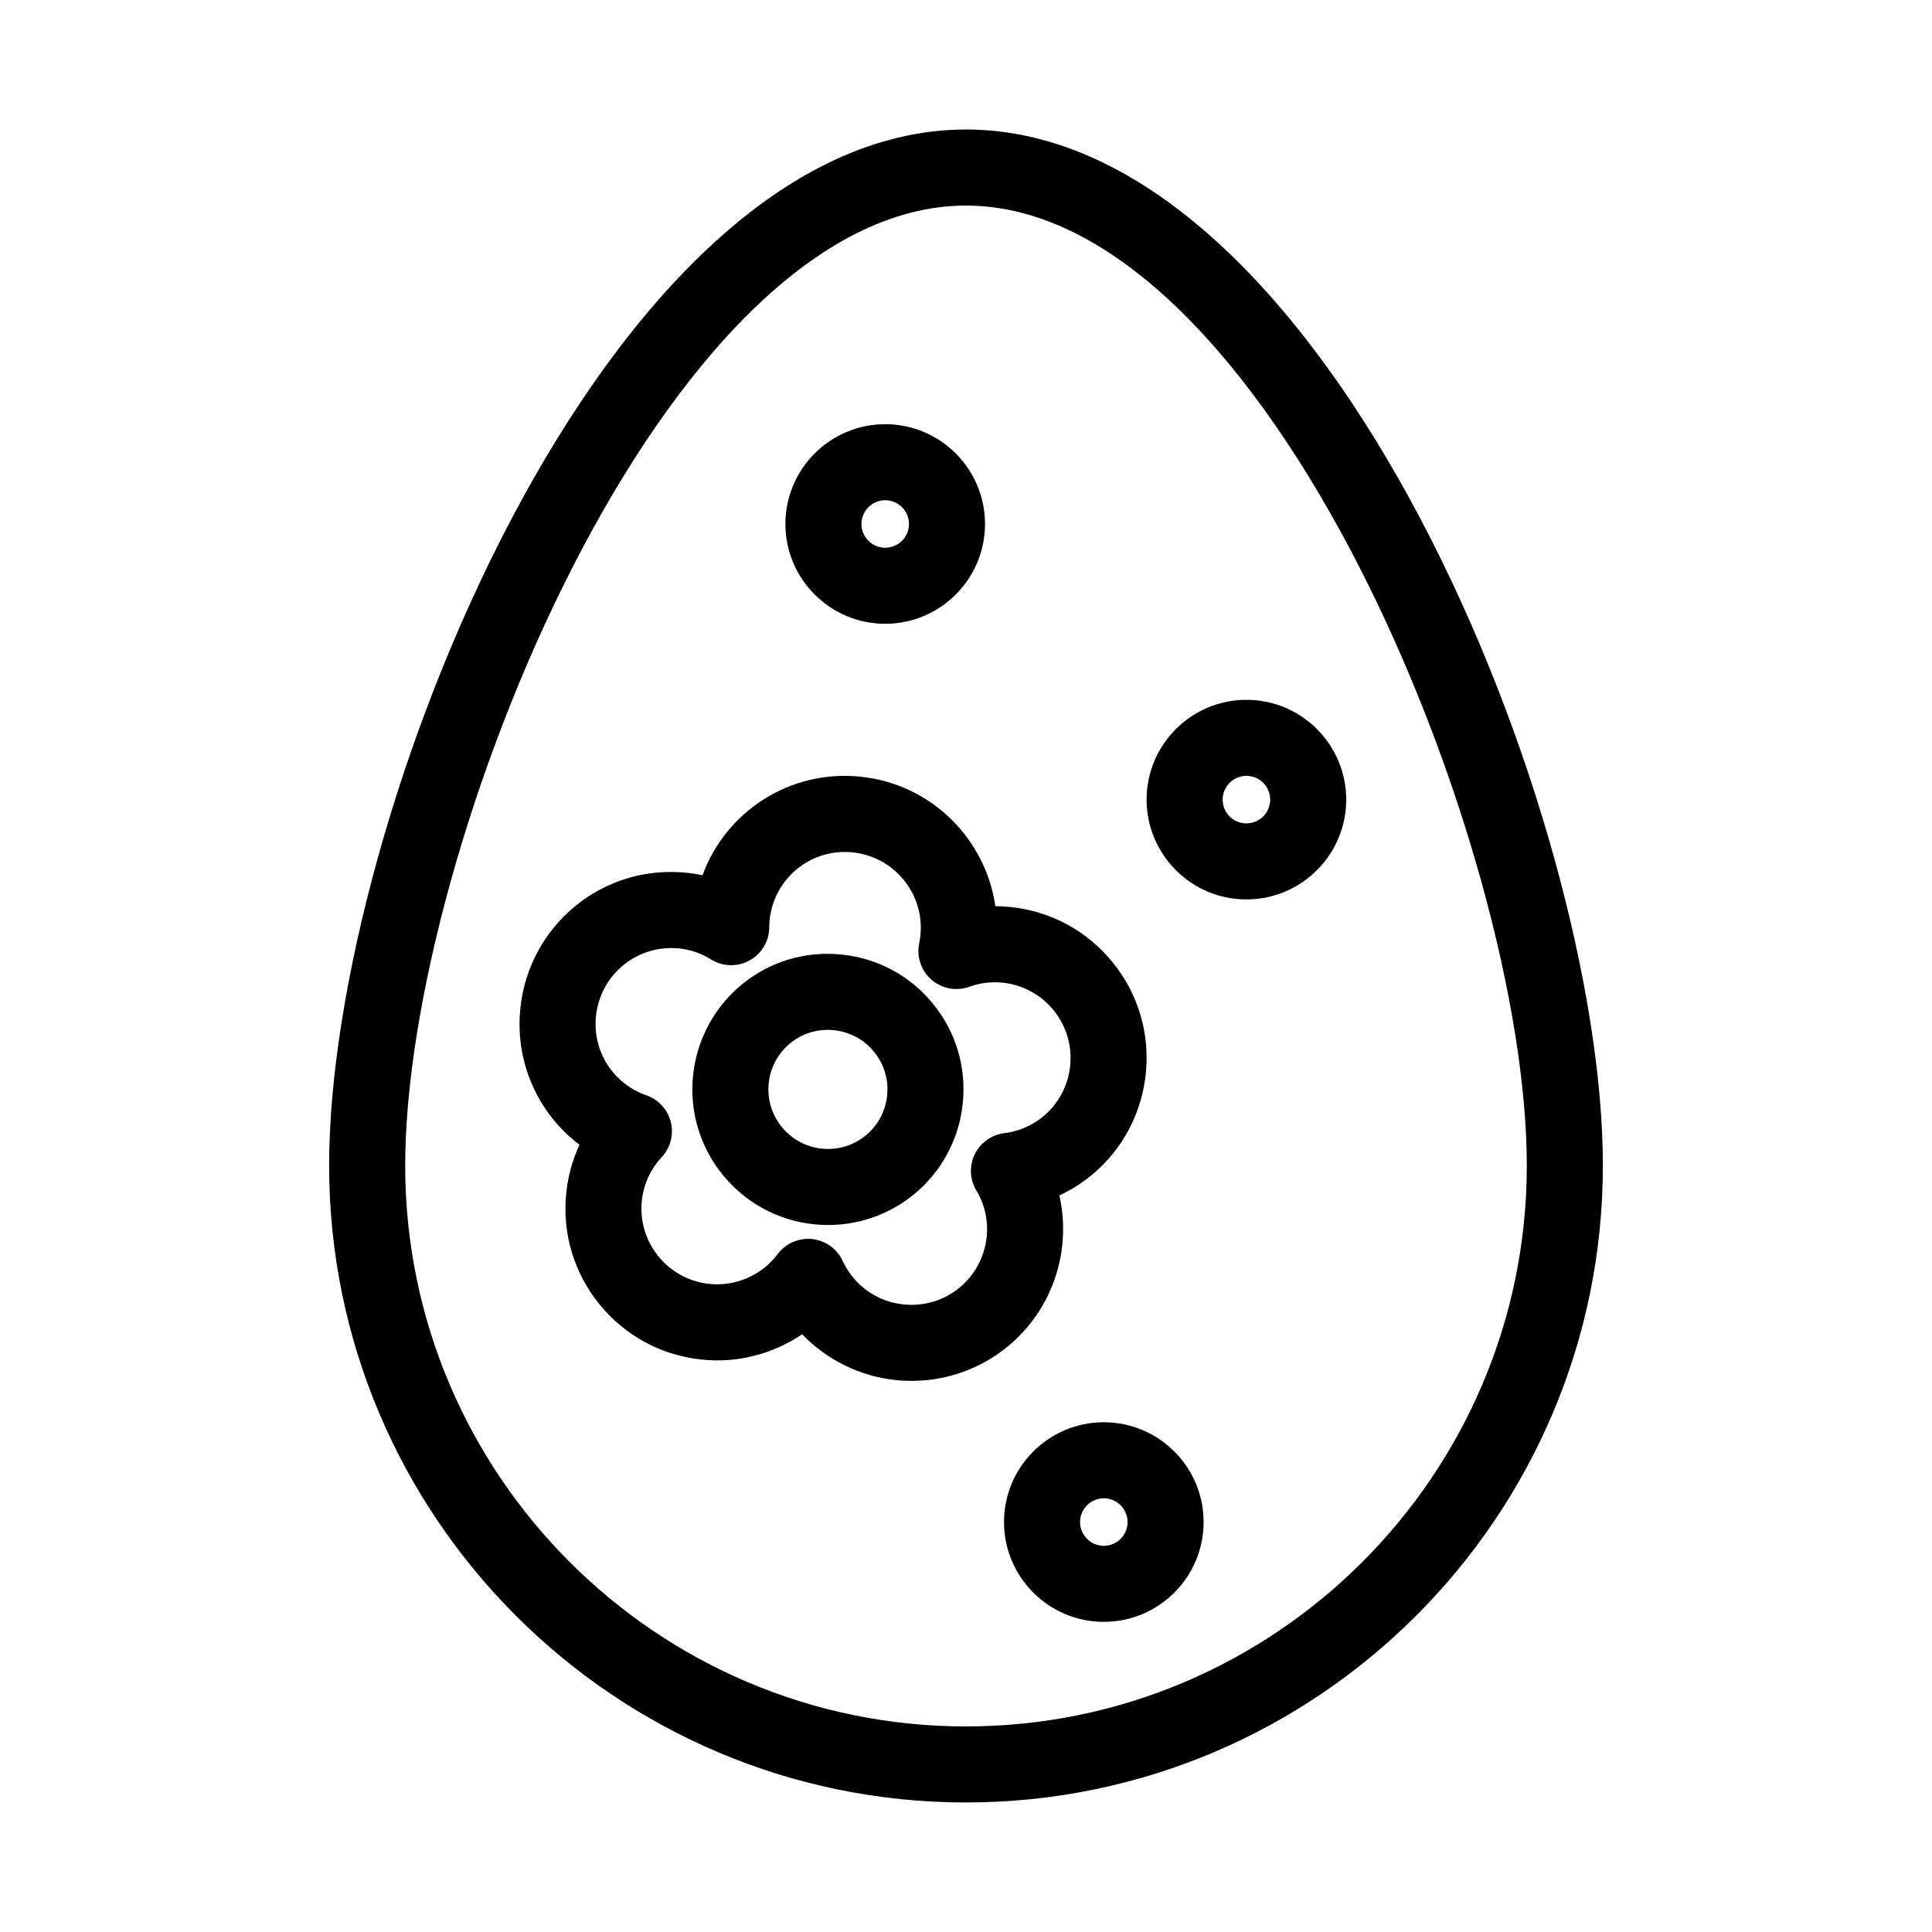
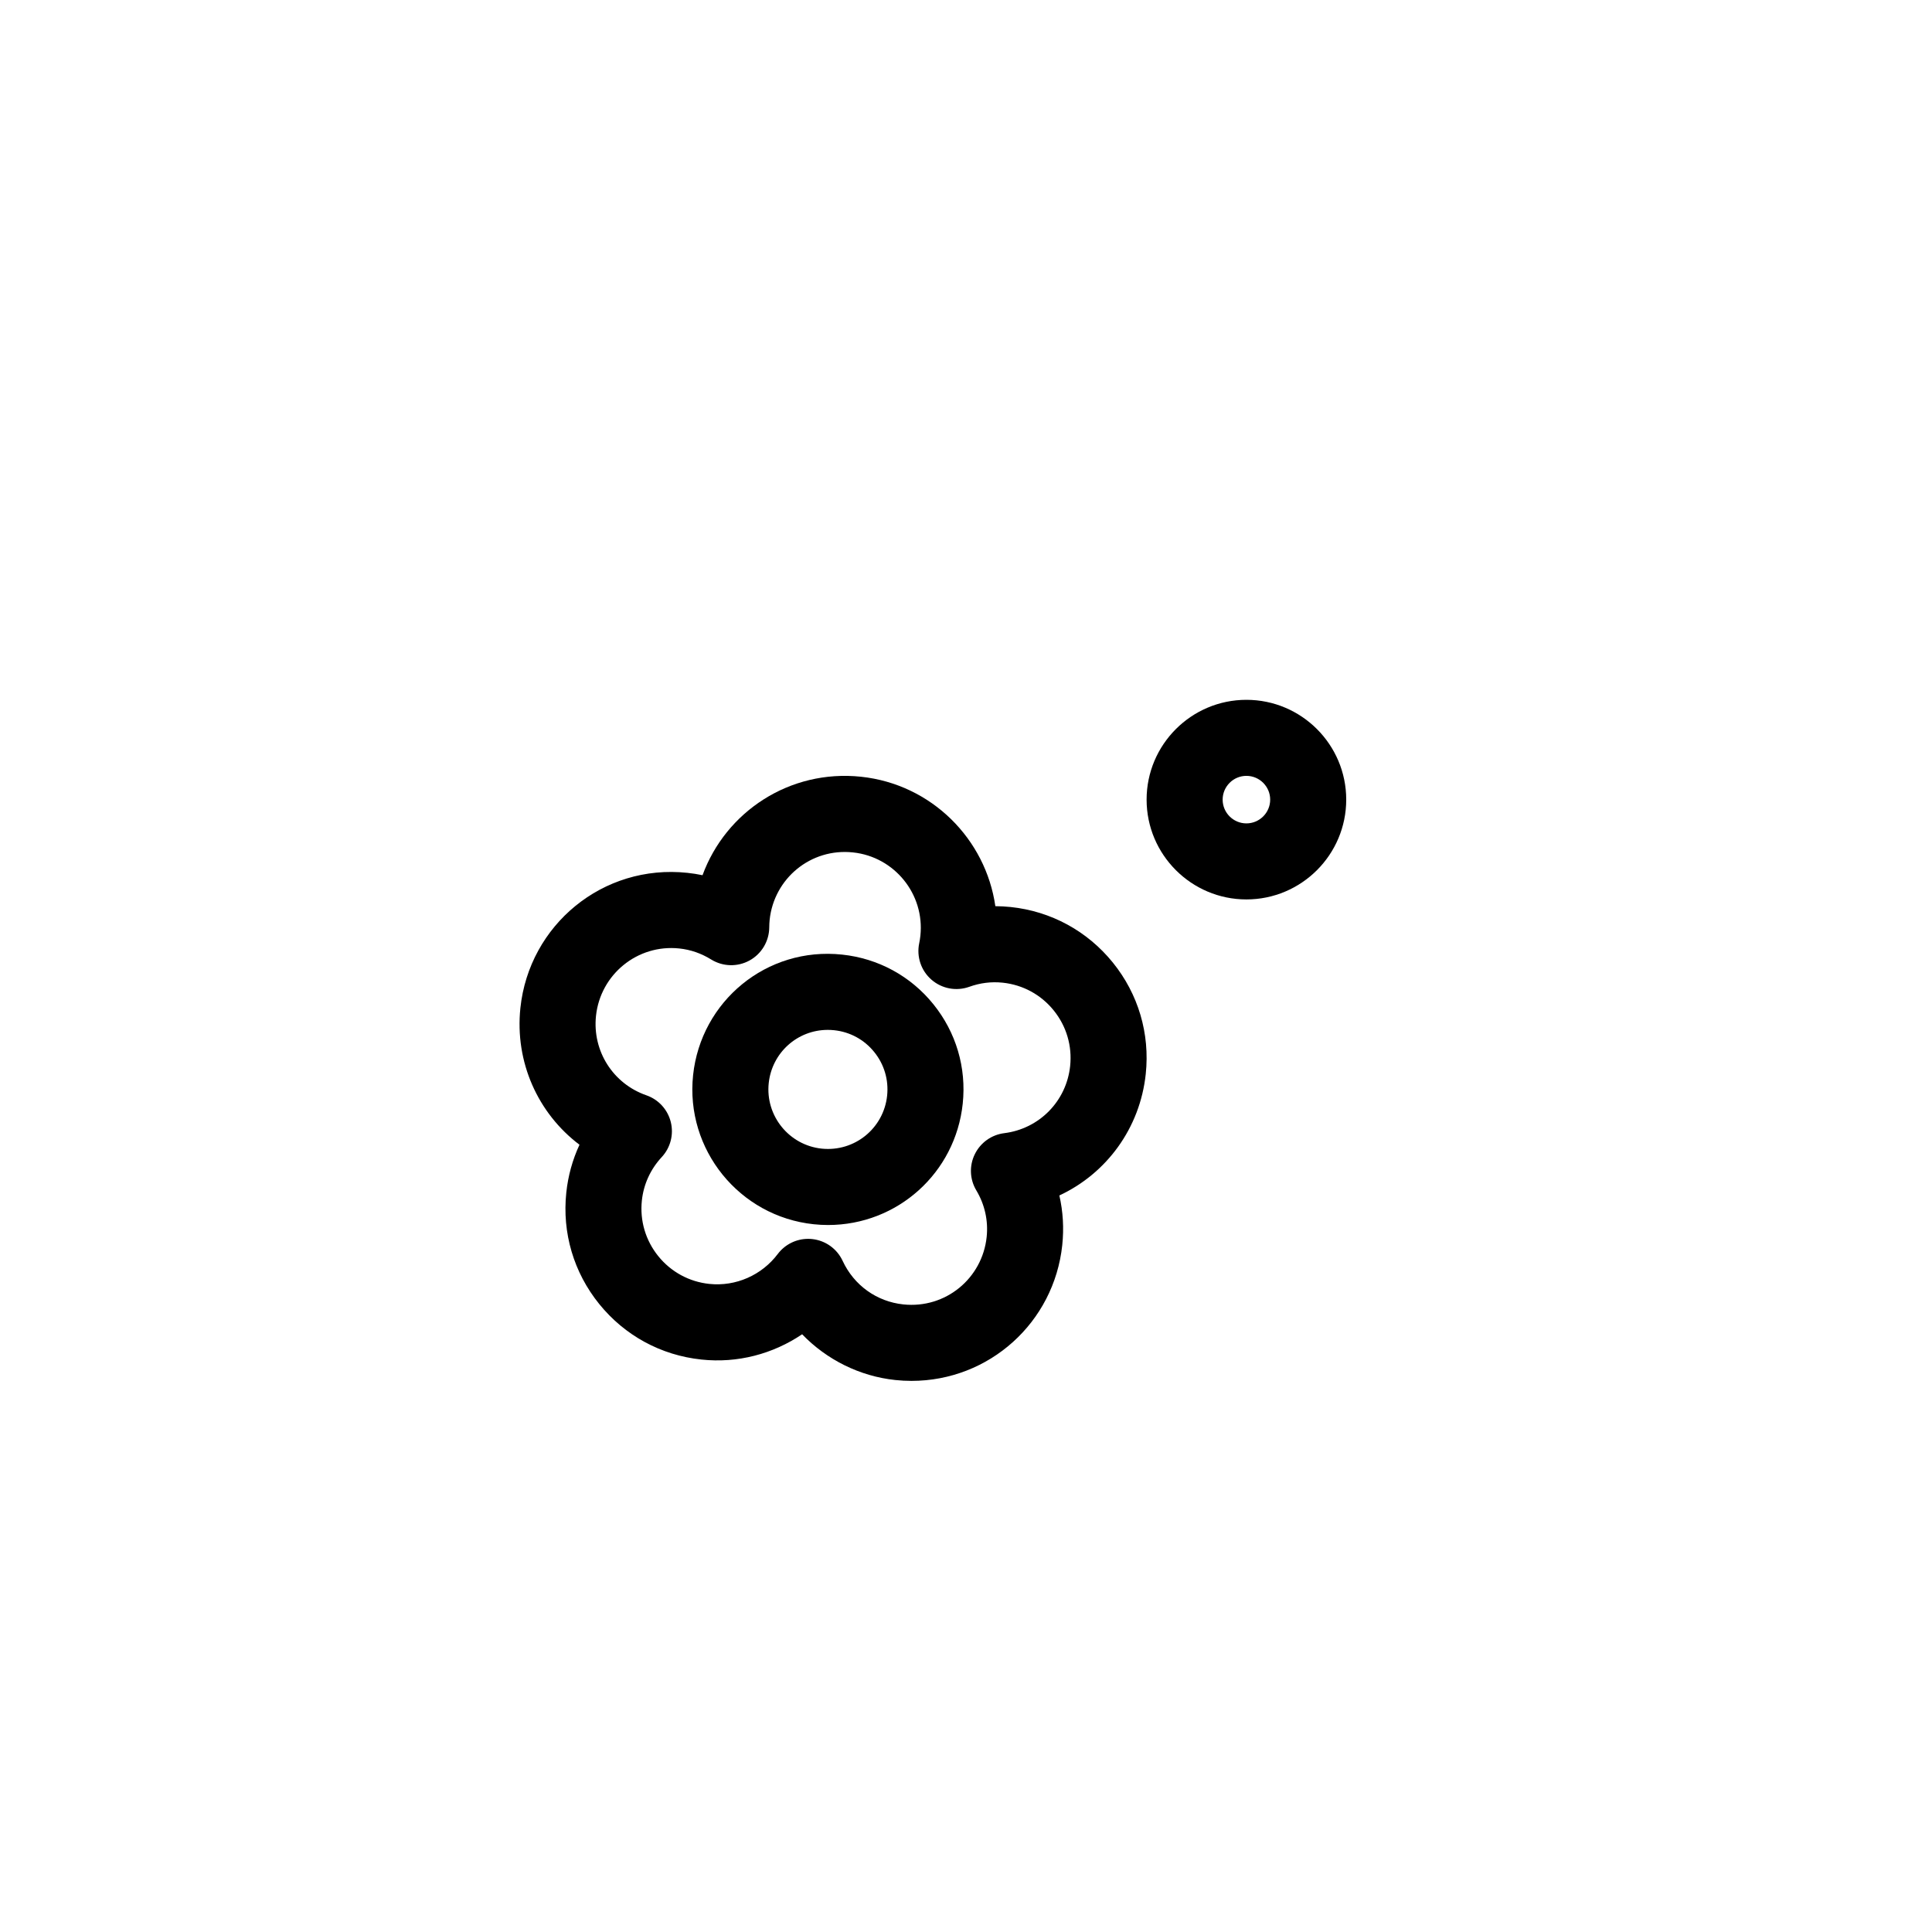
<svg xmlns="http://www.w3.org/2000/svg" fill="#000000" width="800px" height="800px" version="1.1" viewBox="144 144 512 512">
  <g>
-     <path d="m400 178.32c-95.812 0-168.78 183-168.78 274.57 0 93.062 75.711 168.78 168.78 168.78 93.062 0 168.78-75.711 168.78-168.78-0.004-91.578-72.969-274.57-168.78-274.57zm0 423.2c-81.949 0-148.62-66.676-148.62-148.62 0-83.773 68.793-254.42 148.62-254.42 79.828 0 148.62 170.65 148.62 254.42-0.004 81.949-66.676 148.62-148.62 148.62z" />
-     <path d="m378.59 309.31c14.586 0 26.449-11.863 26.449-26.449 0-14.586-11.863-26.449-26.449-26.449-14.586 0-26.449 11.863-26.449 26.449 0 14.586 11.863 26.449 26.449 26.449zm0-32.746c3.473 0 6.297 2.828 6.297 6.297 0 3.473-2.824 6.297-6.297 6.297-3.473 0-6.297-2.828-6.297-6.297 0-3.473 2.828-6.297 6.297-6.297z" />
    <path d="m474.31 329.46c-14.586 0-26.449 11.863-26.449 26.449 0 14.586 11.863 26.449 26.449 26.449 14.586 0 26.453-11.863 26.453-26.449 0-14.586-11.867-26.449-26.453-26.449zm0 32.746c-3.473 0-6.297-2.828-6.297-6.297s2.828-6.297 6.297-6.297c3.473 0 6.301 2.828 6.301 6.297 0 3.473-2.828 6.297-6.301 6.297z" />
-     <path d="m436.52 520.91c-14.586 0-26.449 11.863-26.449 26.449 0 14.586 11.863 26.449 26.449 26.449 14.586 0 26.449-11.863 26.449-26.449 0.004-14.586-11.863-26.449-26.449-26.449zm0 32.746c-3.473 0-6.297-2.828-6.297-6.297 0-3.473 2.828-6.297 6.297-6.297 3.473 0 6.297 2.828 6.297 6.297 0.004 3.473-2.824 6.297-6.297 6.297z" />
    <path d="m425.51 473.94c0.469-4.445 0.207-8.863-0.77-13.129 12.504-5.828 21.375-17.828 22.895-32.199 1.133-10.691-1.969-21.18-8.73-29.535-6.762-8.352-16.367-13.582-27.055-14.707-1.371-0.145-2.731-0.215-4.074-0.223-2.555-17.805-16.93-32.328-35.605-34.305-18.934-1.996-35.852 9.301-41.996 26.098-1.324-0.277-2.664-0.488-4.019-0.629-22.434-2.394-41.926 13.855-44.246 35.789-1.516 14.367 4.648 27.957 15.66 36.27-1.844 3.965-3.027 8.227-3.496 12.676-1.133 10.691 1.969 21.18 8.73 29.535 6.758 8.359 16.367 13.582 27.059 14.711 9.617 1.027 18.977-1.477 26.707-6.695 6.492 6.723 15.23 11.125 24.707 12.125 1.43 0.152 2.856 0.227 4.266 0.227 20.617 0 37.801-15.484 39.969-36.008zm-22.781-14.484c2.254 3.773 3.199 8.047 2.746 12.363-1.16 10.957-10.867 19.043-22.086 17.863-7.059-0.746-13.074-5.062-16.086-11.547-1.492-3.211-4.559-5.402-8.082-5.773-0.352-0.039-0.711-0.055-1.059-0.055-3.144 0-6.133 1.473-8.047 4.012-4.223 5.606-11.117 8.672-18.148 7.93-5.336-0.562-10.133-3.176-13.508-7.344-3.375-4.172-4.922-9.406-4.359-14.742 0.457-4.316 2.281-8.305 5.269-11.523 2.312-2.492 3.219-5.984 2.398-9.289-0.82-3.305-3.254-5.969-6.465-7.082-8.852-3.082-14.344-11.738-13.359-21.051 1.16-10.957 10.965-19.043 22.082-17.863 2.992 0.316 5.828 1.301 8.438 2.918 3.094 1.914 6.984 2.023 10.184 0.258 3.188-1.758 5.18-5.106 5.211-8.746 0.004-0.676 0.039-1.355 0.105-2.023 1.16-10.957 10.887-19.055 22.086-17.863 11.012 1.164 19.023 11.07 17.863 22.07-0.07 0.676-0.176 1.34-0.312 1.996-0.746 3.57 0.492 7.266 3.25 9.664 2.75 2.394 6.586 3.117 10.02 1.883 2.871-1.031 5.824-1.41 8.863-1.09 5.336 0.562 10.133 3.168 13.508 7.344 3.375 4.172 4.922 9.406 4.359 14.742-0.984 9.316-8.168 16.629-17.461 17.793-3.375 0.418-6.312 2.519-7.805 5.578-1.5 3.047-1.352 6.656 0.395 9.578z" />
    <path d="m367.18 396.98c-20.035-2.137-37.434 12.375-39.504 31.953-2.086 19.703 12.254 37.422 31.957 39.504 1.281 0.137 2.551 0.203 3.805 0.203 18.414 0 33.762-13.824 35.695-32.156 1.008-9.543-1.758-18.906-7.793-26.371-6.035-7.461-14.617-12.125-24.16-13.133zm11.918 37.387c-0.91 8.605-8.574 14.938-17.348 14.031-8.652-0.918-14.941-8.699-14.031-17.352 0.852-8.051 7.582-14.117 15.66-14.117 0.559 0 1.125 0.031 1.688 0.09 4.191 0.441 7.961 2.492 10.605 5.769 2.652 3.277 3.867 7.387 3.426 11.578z" />
  </g>
</svg>